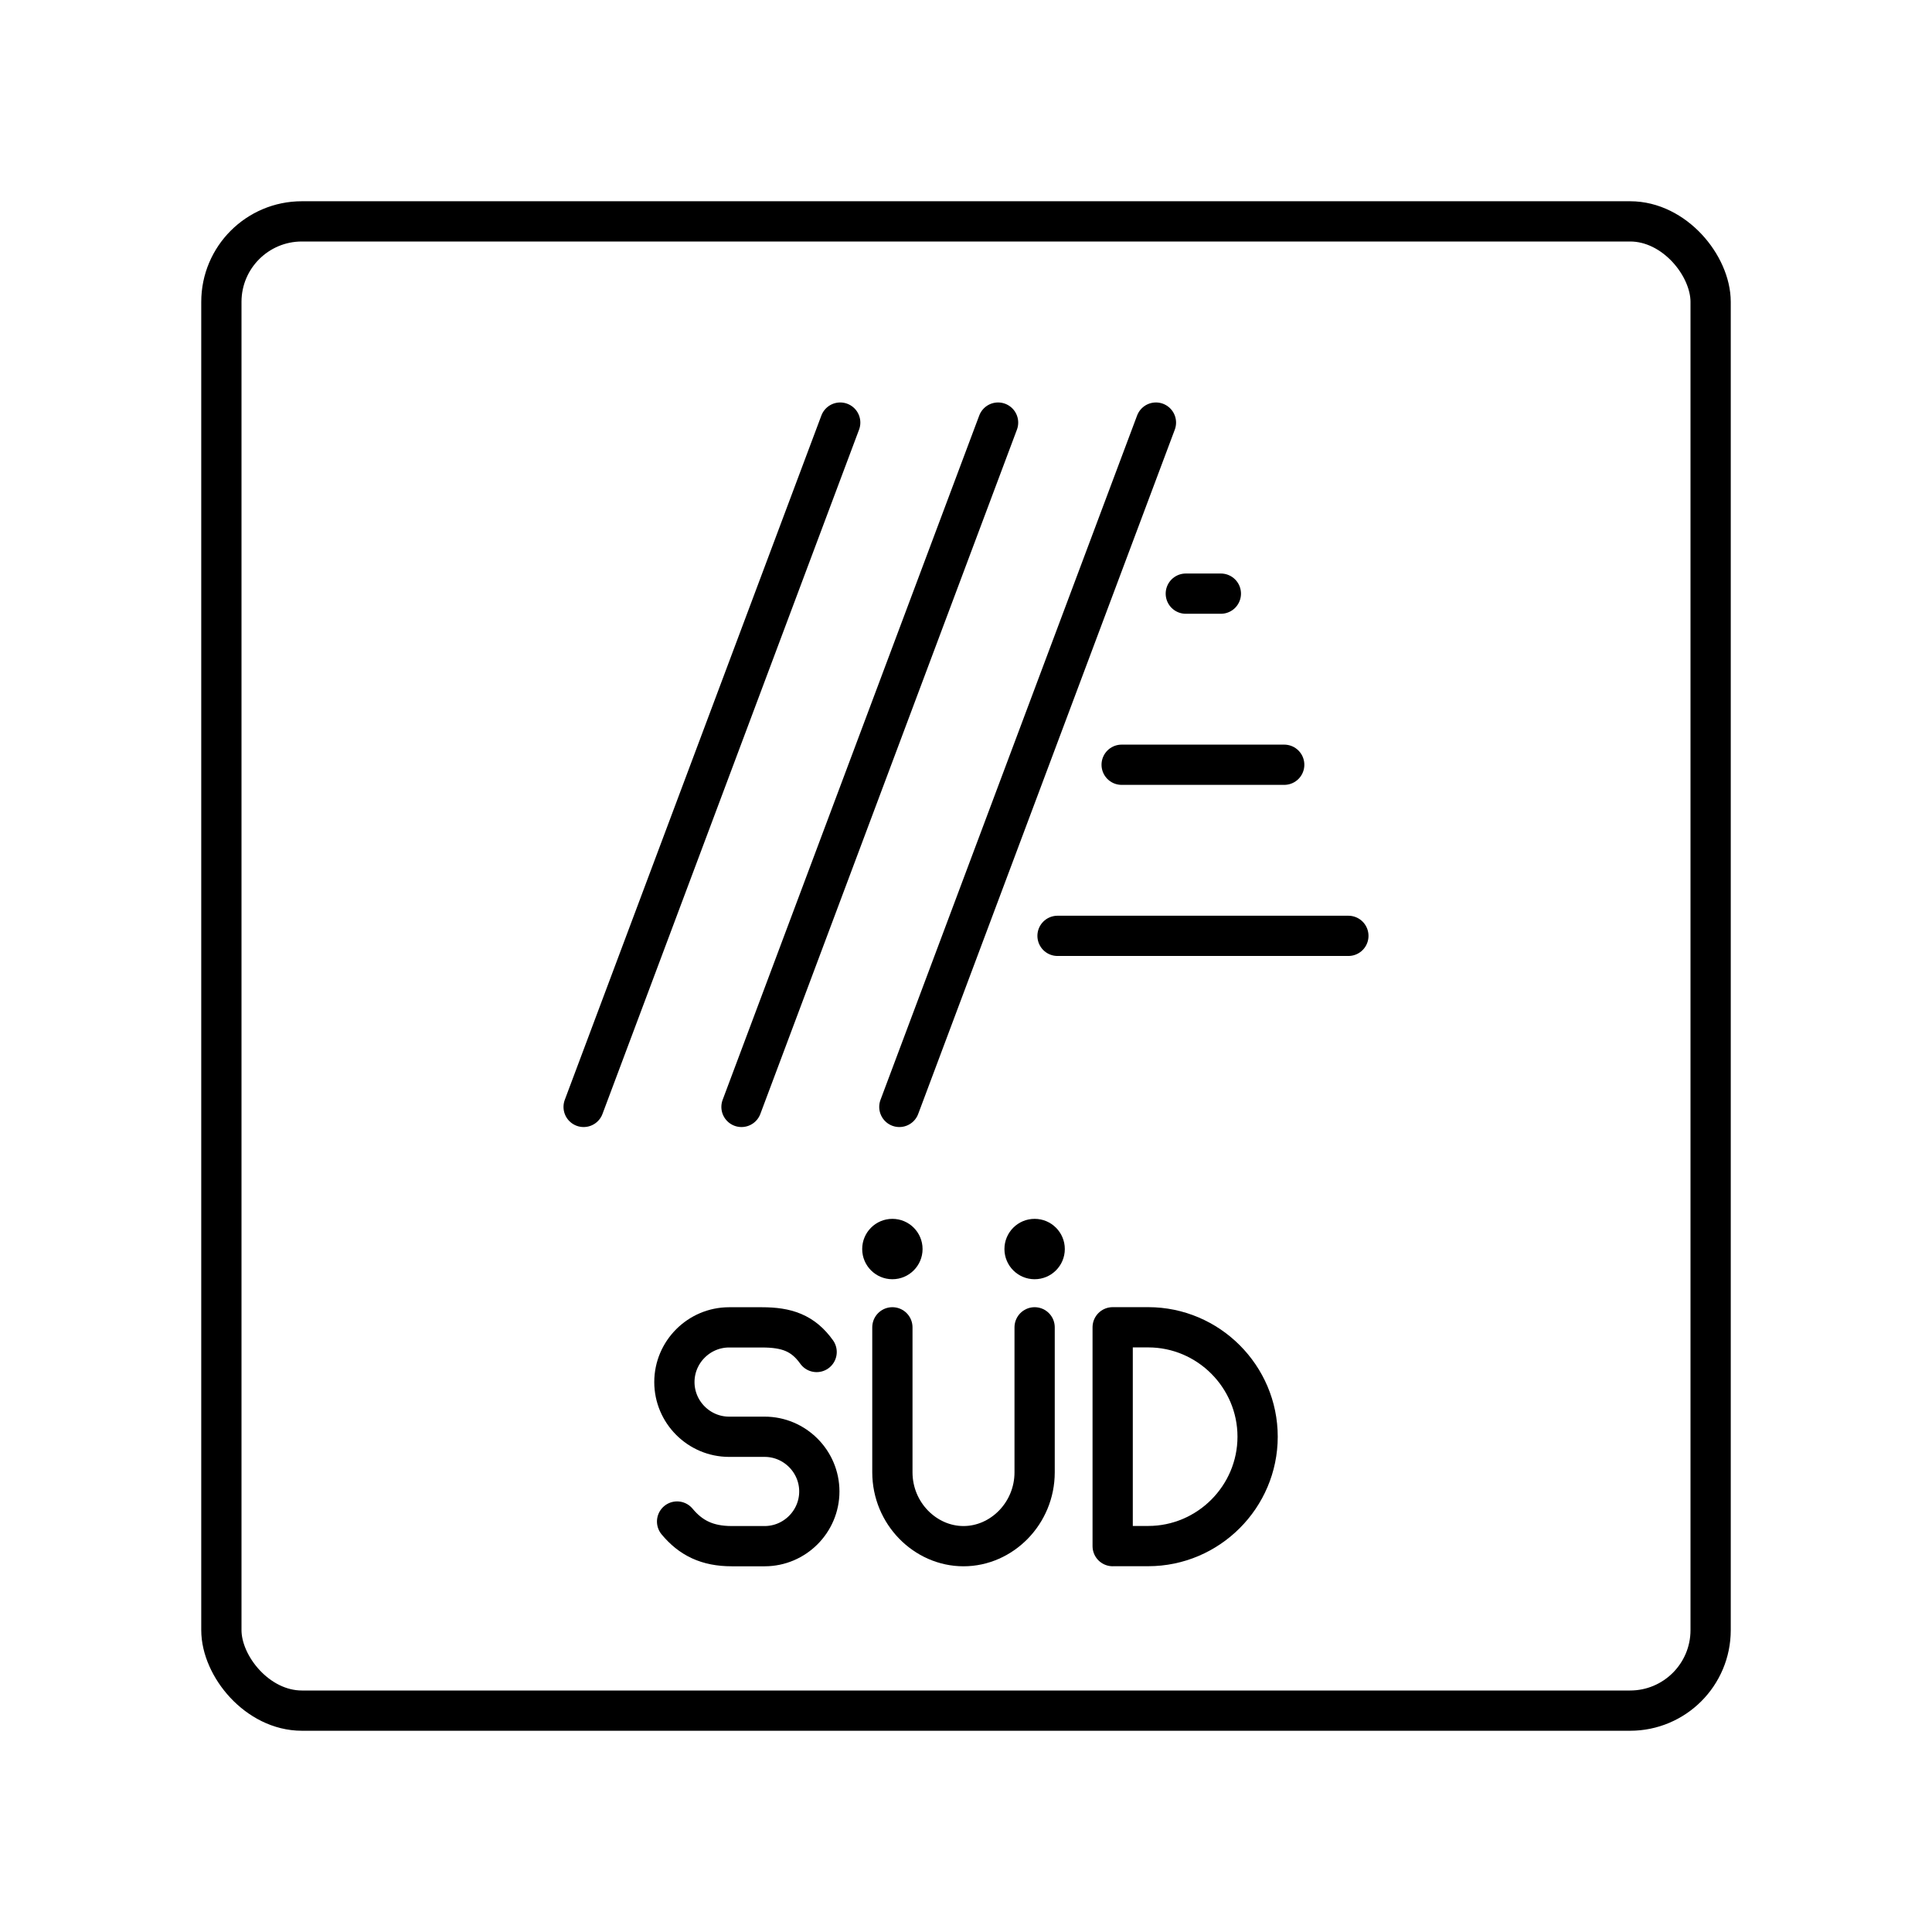
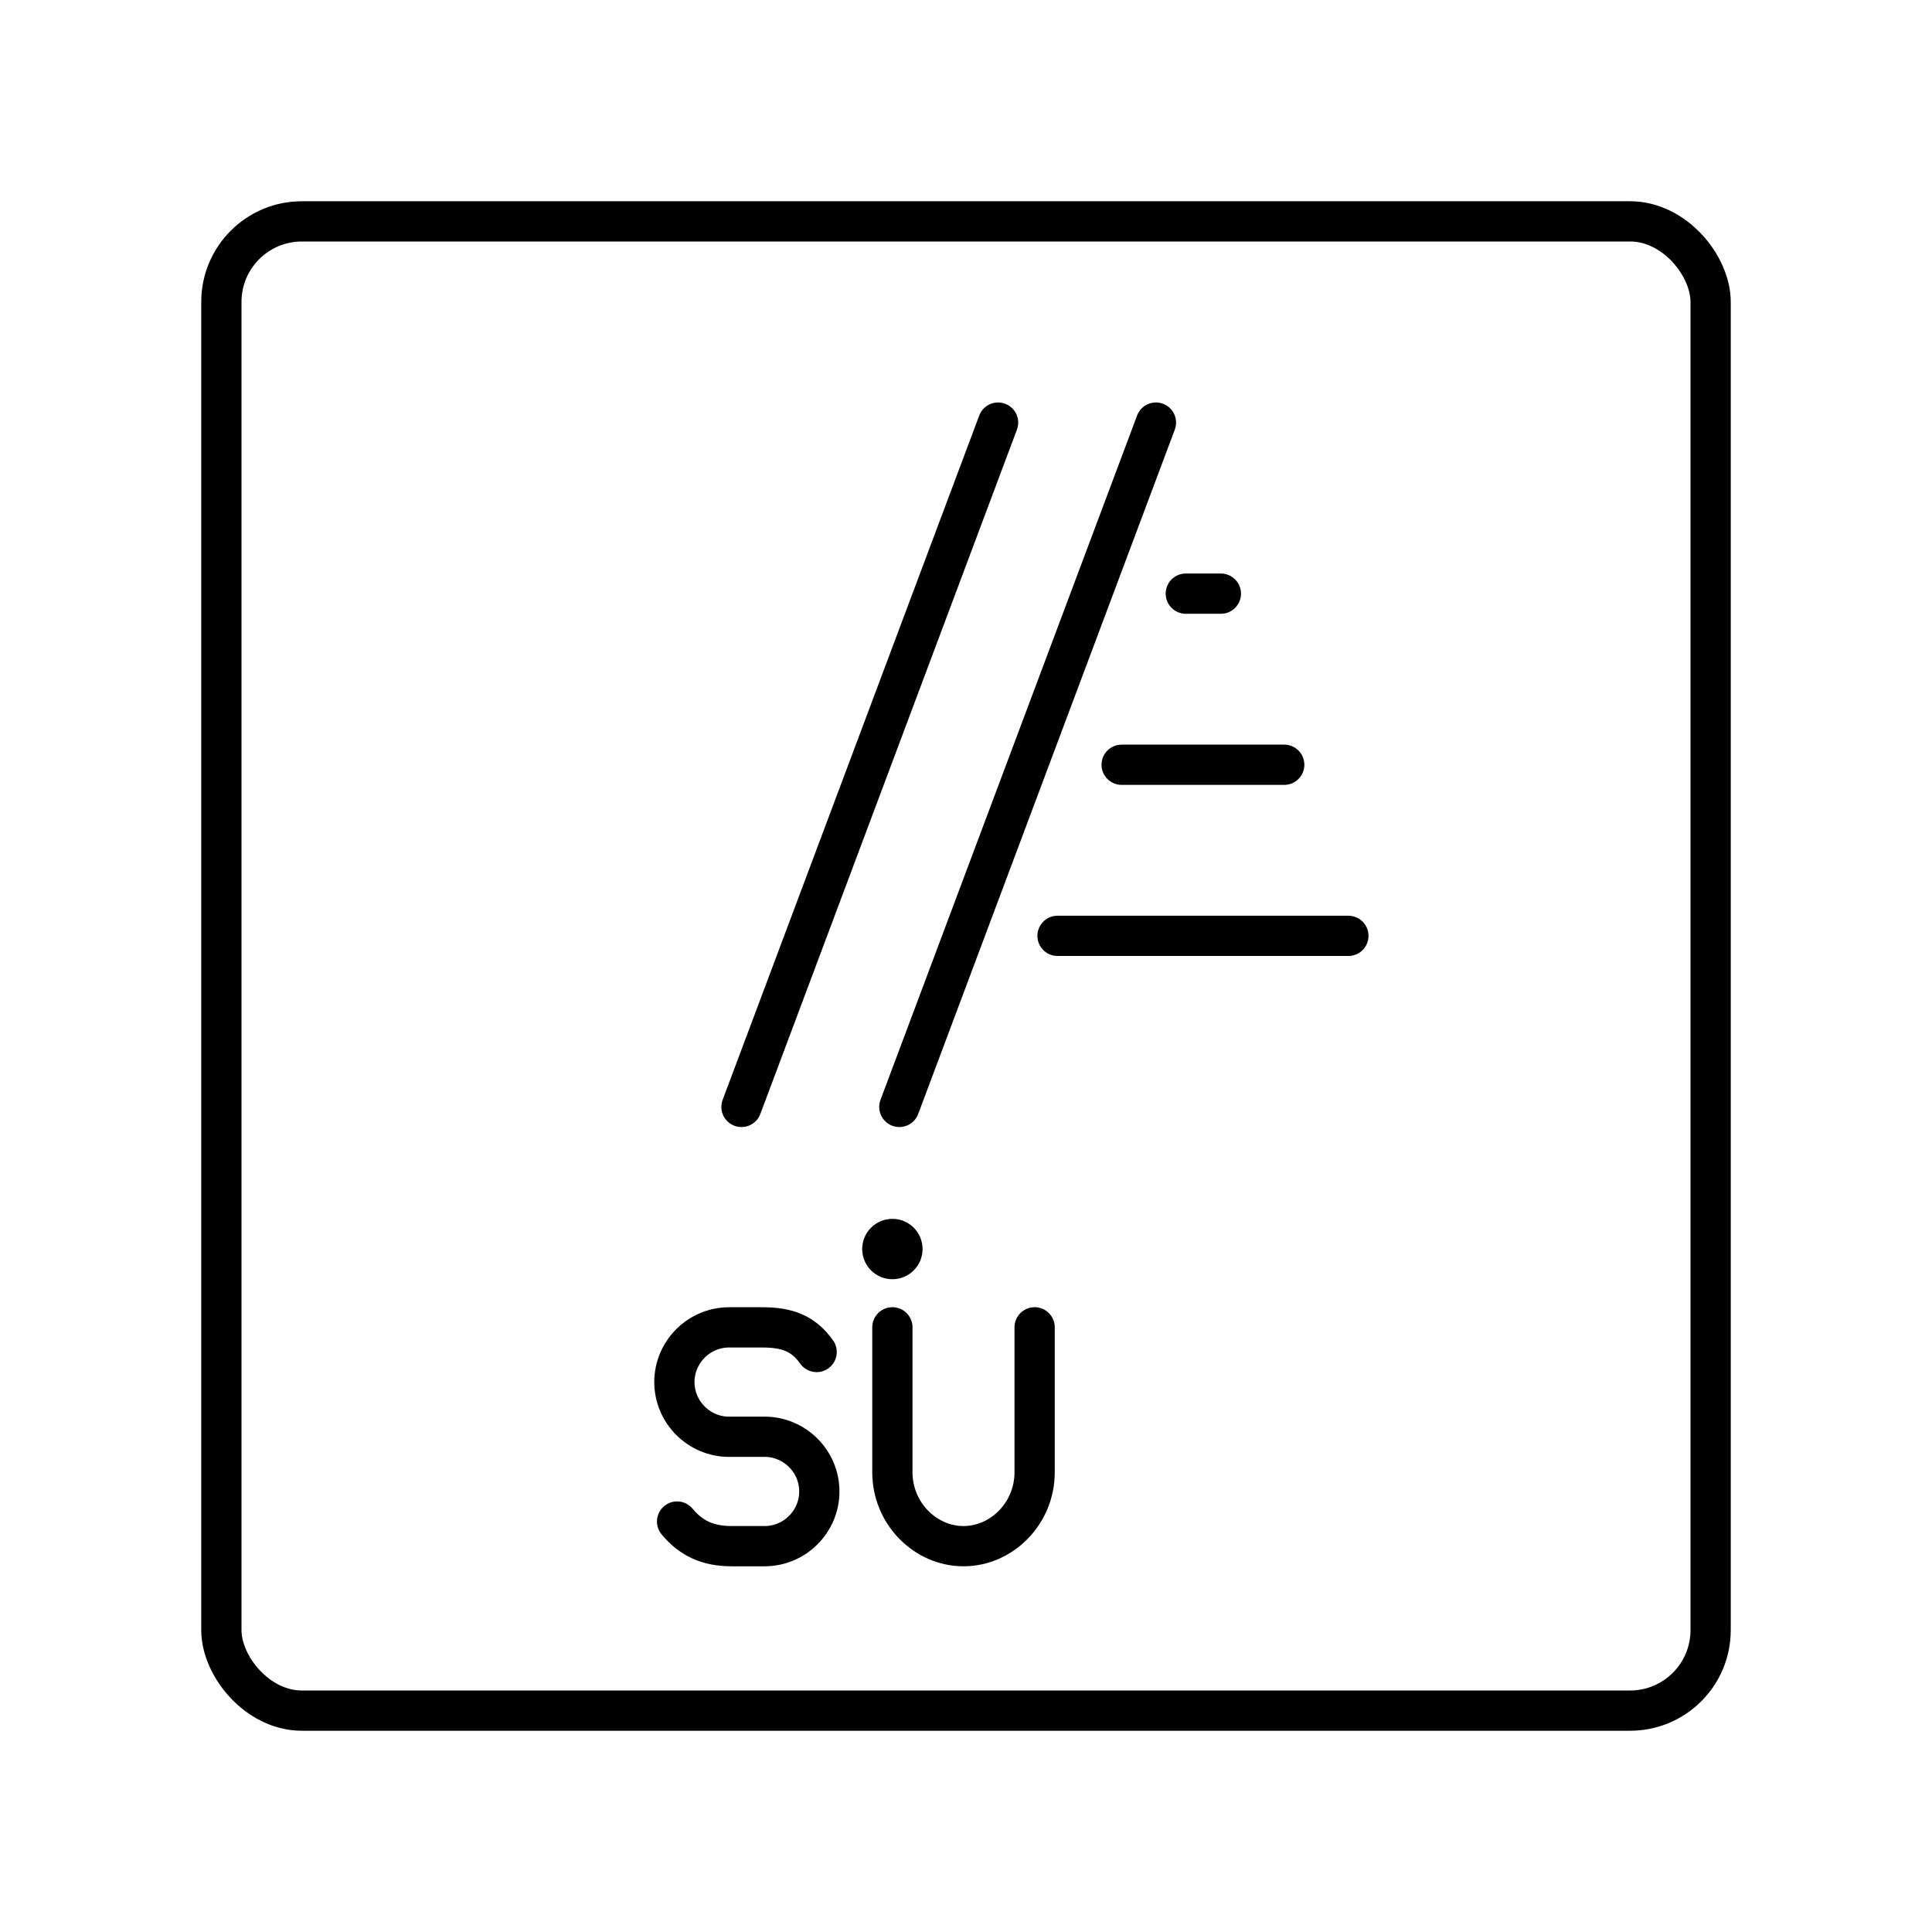
<svg xmlns="http://www.w3.org/2000/svg" width="800px" height="800px" viewBox="0 0 48 48" id="a">
  <defs>
    <style>.h{fill:#000000;}.i{fill:none;stroke:#000000;stroke-linecap:round;stroke-linejoin:round;}</style>
  </defs>
  <rect class="i" x="5.5" y="5.5" width="37" height="37" rx="2" ry="2" />
  <g>
-     <line class="i" x1="20.875" y1="10.499" x2="14.5" y2="27.501" />
    <line class="i" x1="24.797" y1="10.499" x2="18.422" y2="27.501" />
    <line class="i" x1="28.719" y1="10.499" x2="22.344" y2="27.501" />
    <line class="i" x1="29.461" y1="14.749" x2="30.332" y2="14.749" />
    <line class="i" x1="27.867" y1="19" x2="31.906" y2="19" />
    <line class="i" x1="26.274" y1="23.251" x2="33.5" y2="23.251" />
  </g>
  <g>
-     <path id="b" class="i" d="M27.644,38.413v-5.437h.883c1.495,0,2.718,1.223,2.718,2.718h0c0,1.495-1.223,2.718-2.718,2.718h-.883Z" />
    <g id="c">
      <path id="d" class="i" d="M16.822,37.802c.34,.408,.748,.612,1.359,.612h.816c.748,0,1.359-.612,1.359-1.359h0c0-.748-.612-1.359-1.359-1.359h-.883c-.748,0-1.359-.612-1.359-1.359h0c0-.748,.612-1.359,1.359-1.359h.816c.612,0,1.019,.136,1.359,.612" />
    </g>
    <path id="e" class="i" d="M22.171,32.977v3.602c0,1.019,.816,1.835,1.767,1.835s1.767-.816,1.767-1.835v-3.602" />
  </g>
-   <circle id="f" class="h" cx="25.705" cy="31.032" r=".75" />
  <circle id="g" class="h" cx="22.171" cy="31.032" r=".75" />
</svg>